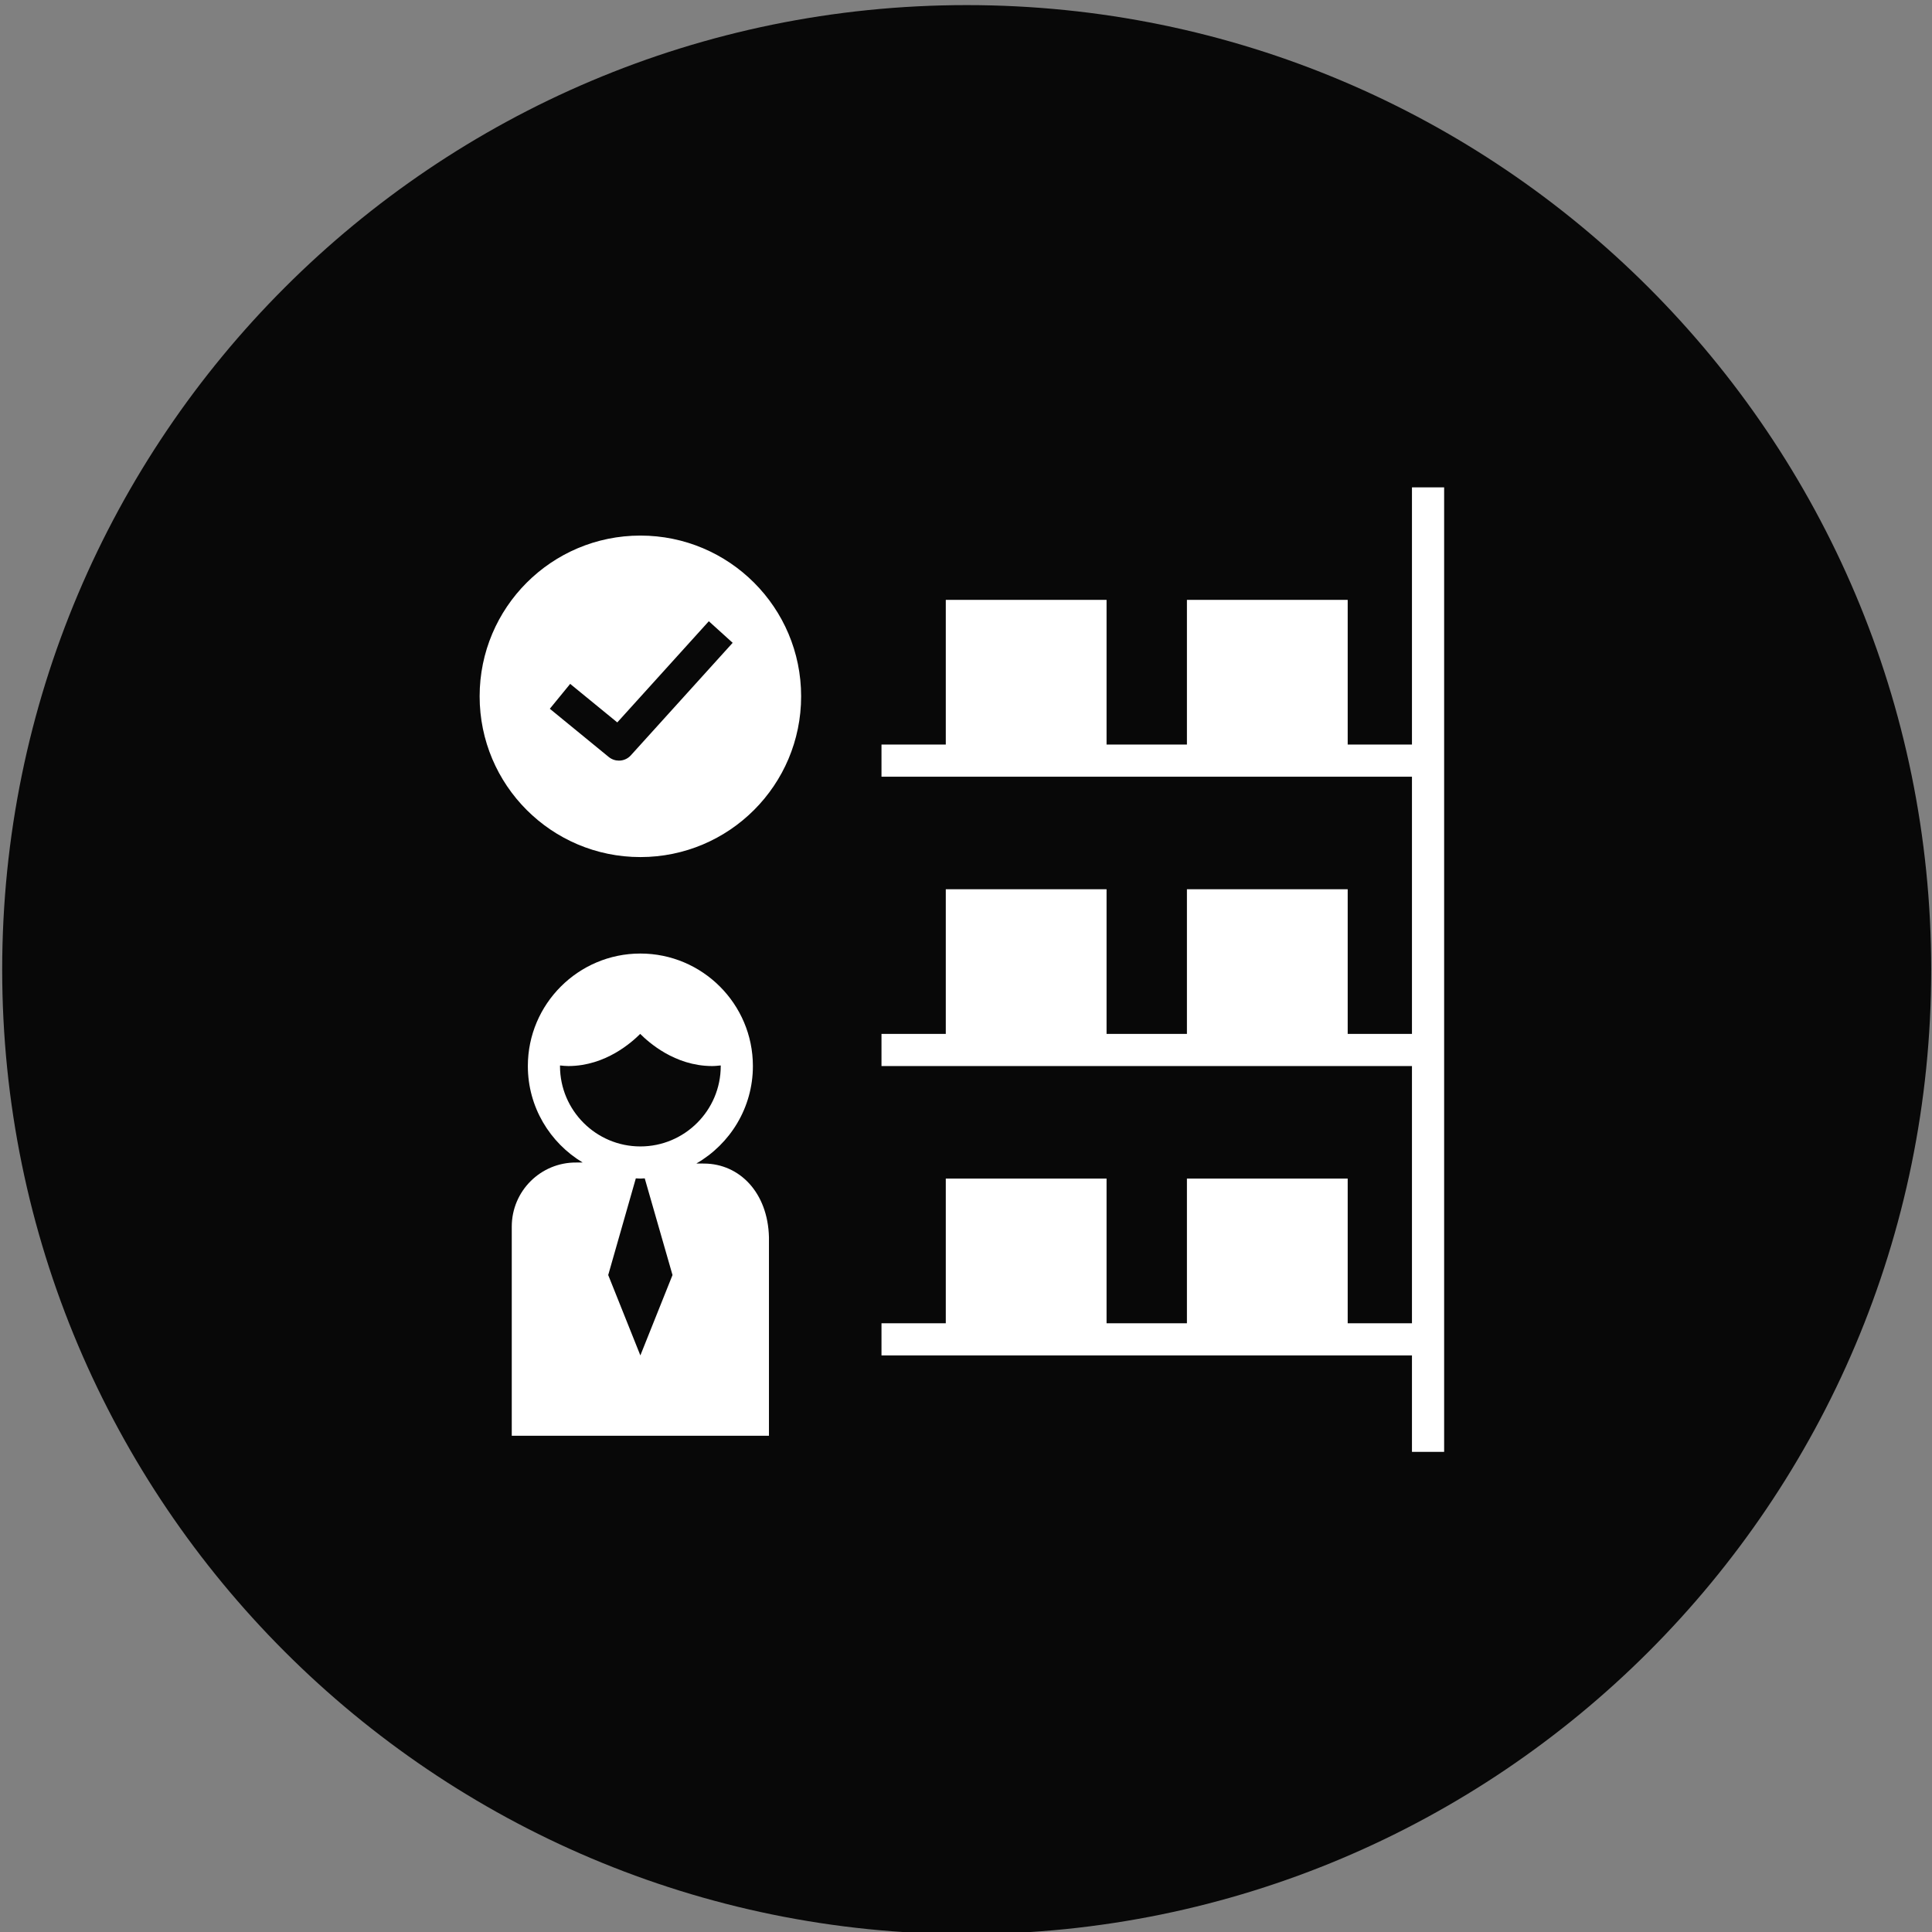
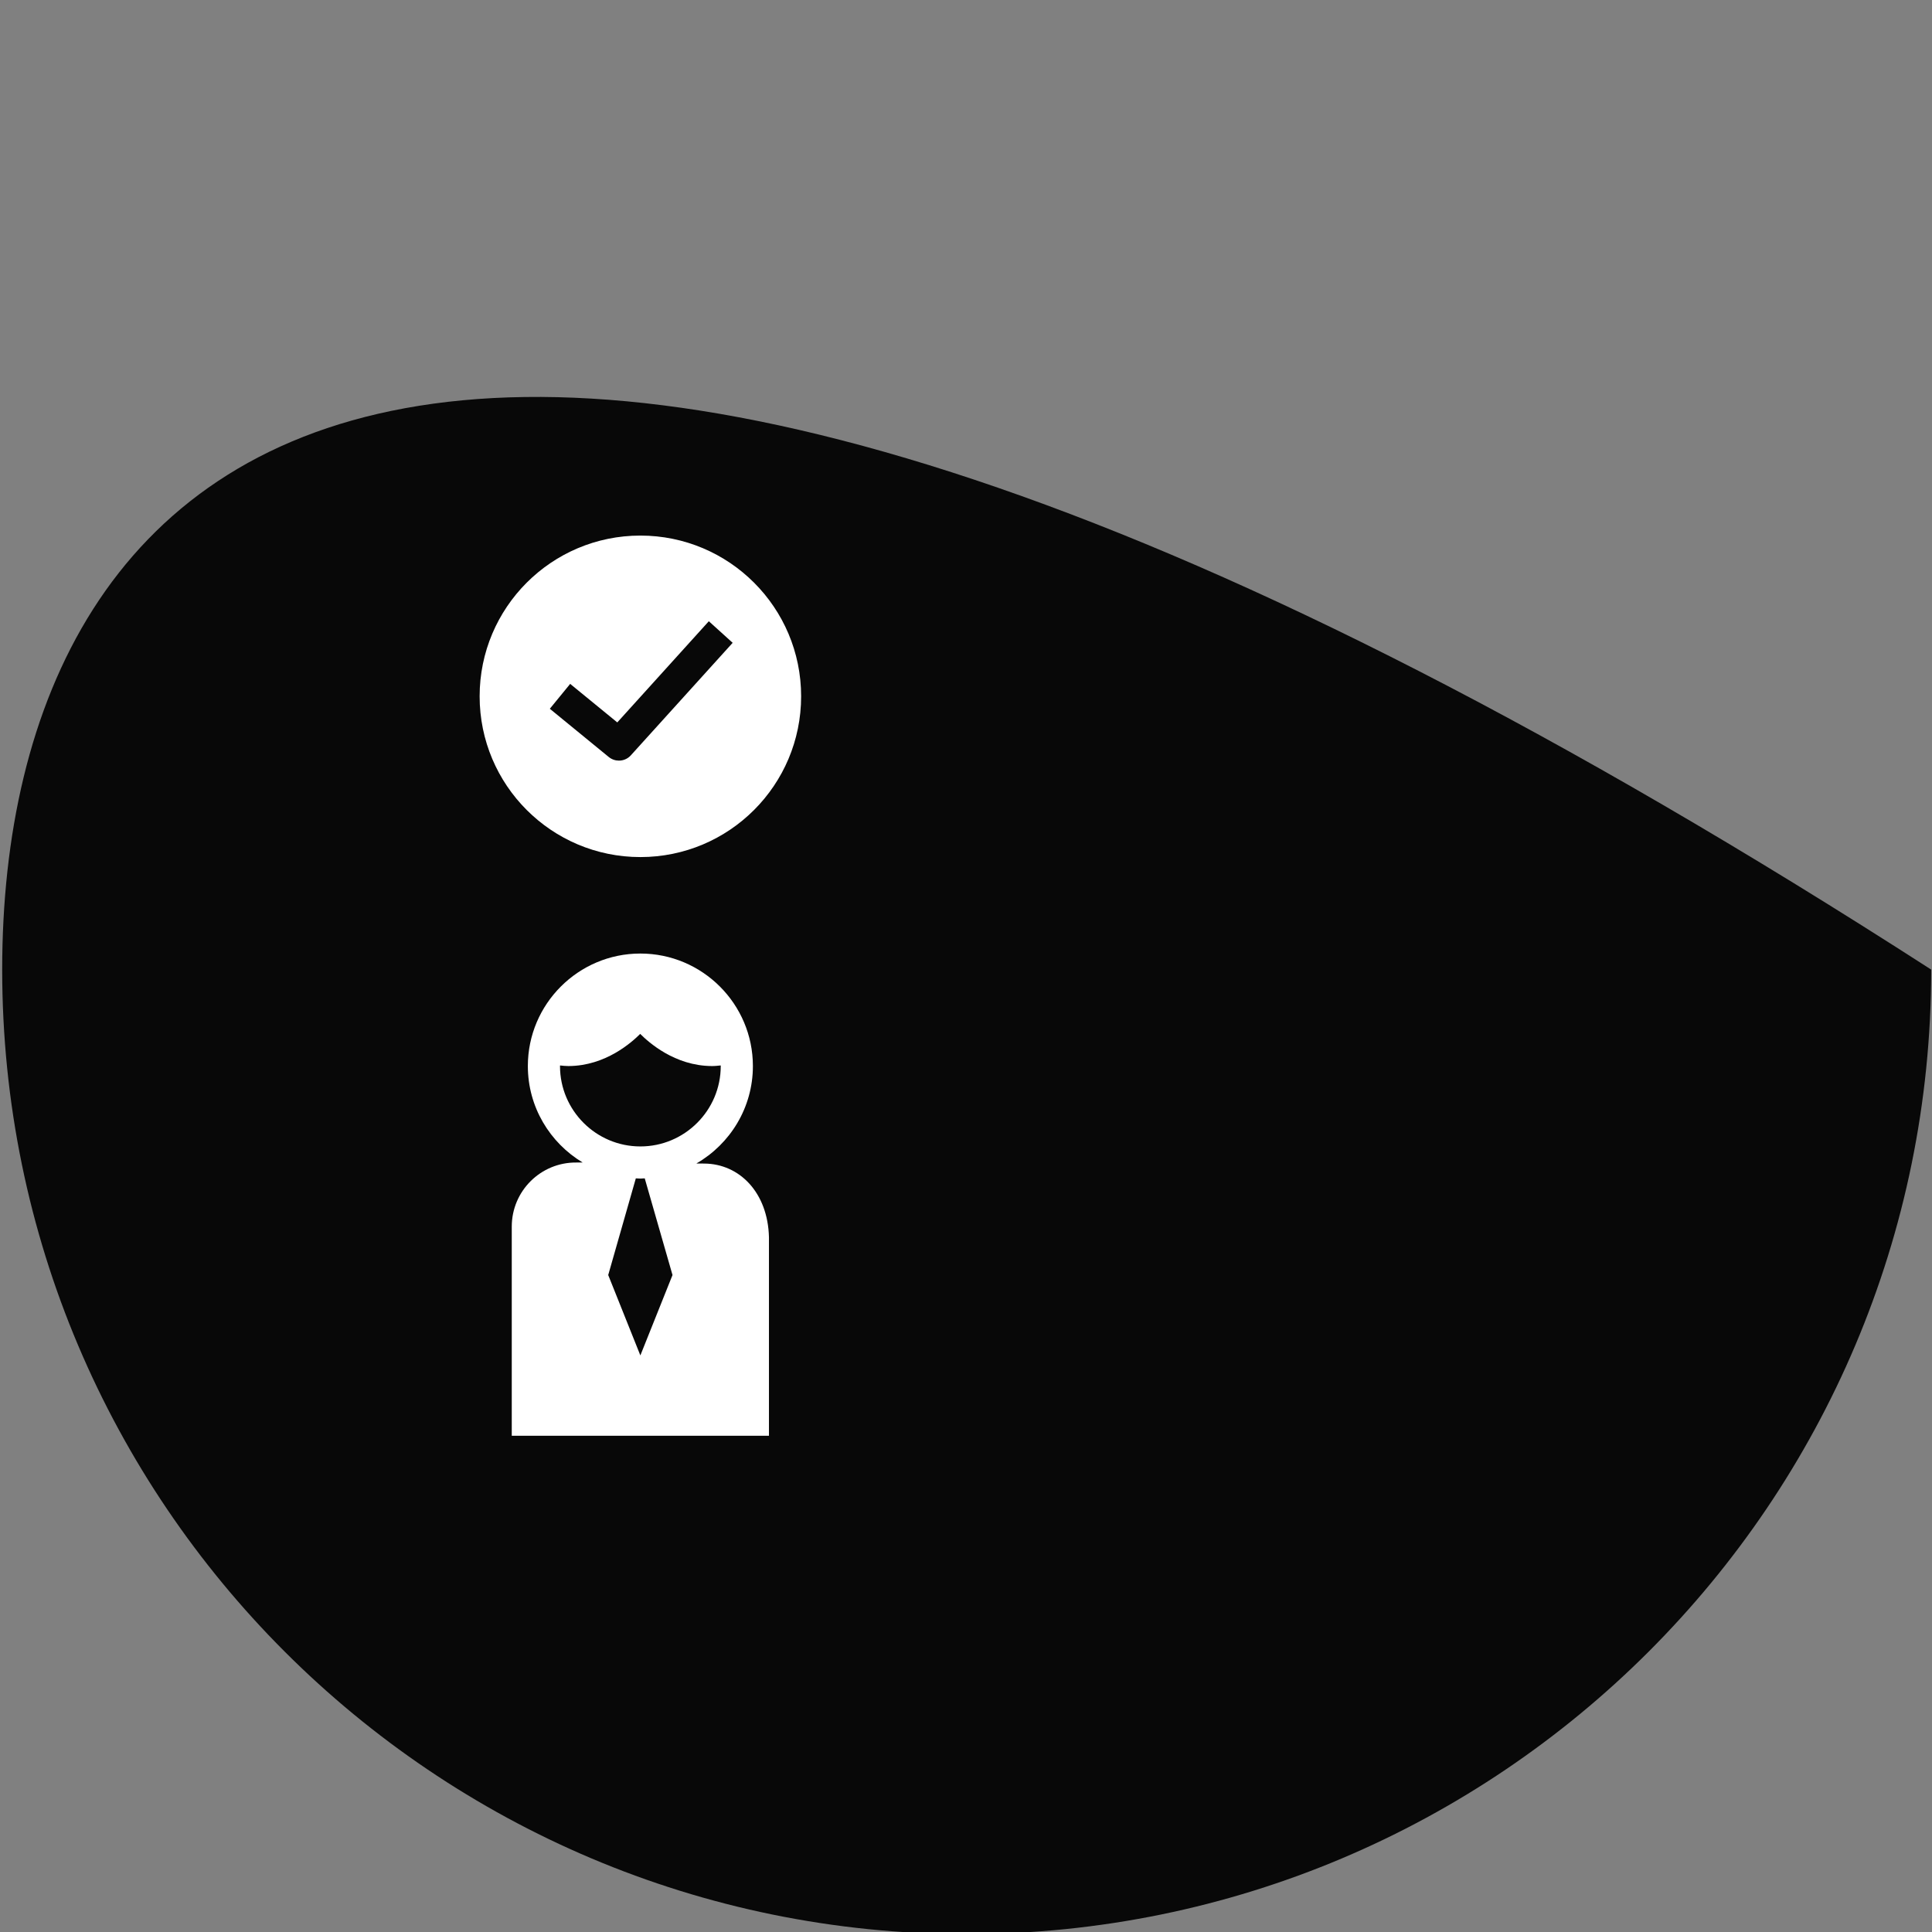
<svg xmlns="http://www.w3.org/2000/svg" width="89" height="89" viewBox="0 0 89 89" fill="none">
  <rect x="0" y="0" width="89" height="89" fill="#808080" stroke="none" />
  <g clip-path="url(#clip0_42_1551)">
-     <path d="M88.963 44.666C88.963 20.128 69.07 0.235 44.532 0.235C19.993 0.235 0.101 20.128 0.101 44.666C0.101 69.205 19.993 89.097 44.532 89.097C69.07 89.097 88.963 69.205 88.963 44.666Z" fill="#080808" />
+     <path d="M88.963 44.666C19.993 0.235 0.101 20.128 0.101 44.666C0.101 69.205 19.993 89.097 44.532 89.097C69.07 89.097 88.963 69.205 88.963 44.666Z" fill="#080808" />
    <path d="M29.5 39.482C33.59 39.482 36.905 36.167 36.905 32.077C36.905 27.987 33.59 24.672 29.5 24.672C25.41 24.672 22.095 27.987 22.095 32.077C22.095 36.167 25.41 39.482 29.5 39.482ZM26.266 31.504L28.436 33.279L32.653 28.618L33.751 29.612L29.061 34.795C28.916 34.957 28.714 35.039 28.512 35.039C28.347 35.039 28.181 34.984 28.043 34.872L25.328 32.65L26.266 31.504Z" fill="white" />
-     <path d="M65.044 34.299H62.083V27.634H54.677V34.299H50.975V27.634H43.569V34.299H40.607V35.78H65.044V47.628H62.083V40.964H54.677V47.628H50.975V40.964H43.569V47.628H40.607V49.109H65.044V60.958H62.083V54.293H54.677V60.958H50.975V54.293H43.569V60.958H40.607V62.439H65.044V66.882H66.526V22.451H65.044V34.299Z" fill="white" />
    <path d="M23.575 56.505V66.141H35.423V56.994C35.371 54.932 34.065 53.614 32.446 53.601L32.079 53.598C33.633 52.702 34.683 51.028 34.683 49.109C34.683 46.251 32.357 43.926 29.499 43.926C26.642 43.926 24.316 46.251 24.316 49.109C24.316 50.996 25.332 52.646 26.843 53.553H26.548C24.91 53.539 23.575 54.865 23.575 56.505ZM29.499 62.439L28.018 58.736L29.29 54.283C29.361 54.286 29.429 54.293 29.499 54.293C29.567 54.293 29.633 54.286 29.701 54.283L30.98 58.736L29.499 62.439ZM25.797 49.109C25.797 49.1 25.8 49.091 25.8 49.082C25.927 49.094 26.051 49.11 26.189 49.109C27.905 49.103 29.11 48.007 29.492 47.628C29.873 48.007 31.079 49.103 32.795 49.109C32.938 49.11 33.067 49.094 33.199 49.081C33.199 49.09 33.202 49.1 33.202 49.109C33.202 51.151 31.541 52.812 29.499 52.812C27.458 52.812 25.797 51.151 25.797 49.109Z" fill="white" />
  </g>
  <defs>
    <clipPath id="clip0_42_1551">
      <rect width="89.751" height="89.751" fill="white" transform="translate(-0.121 -0.209)" />
    </clipPath>
  </defs>
</svg>